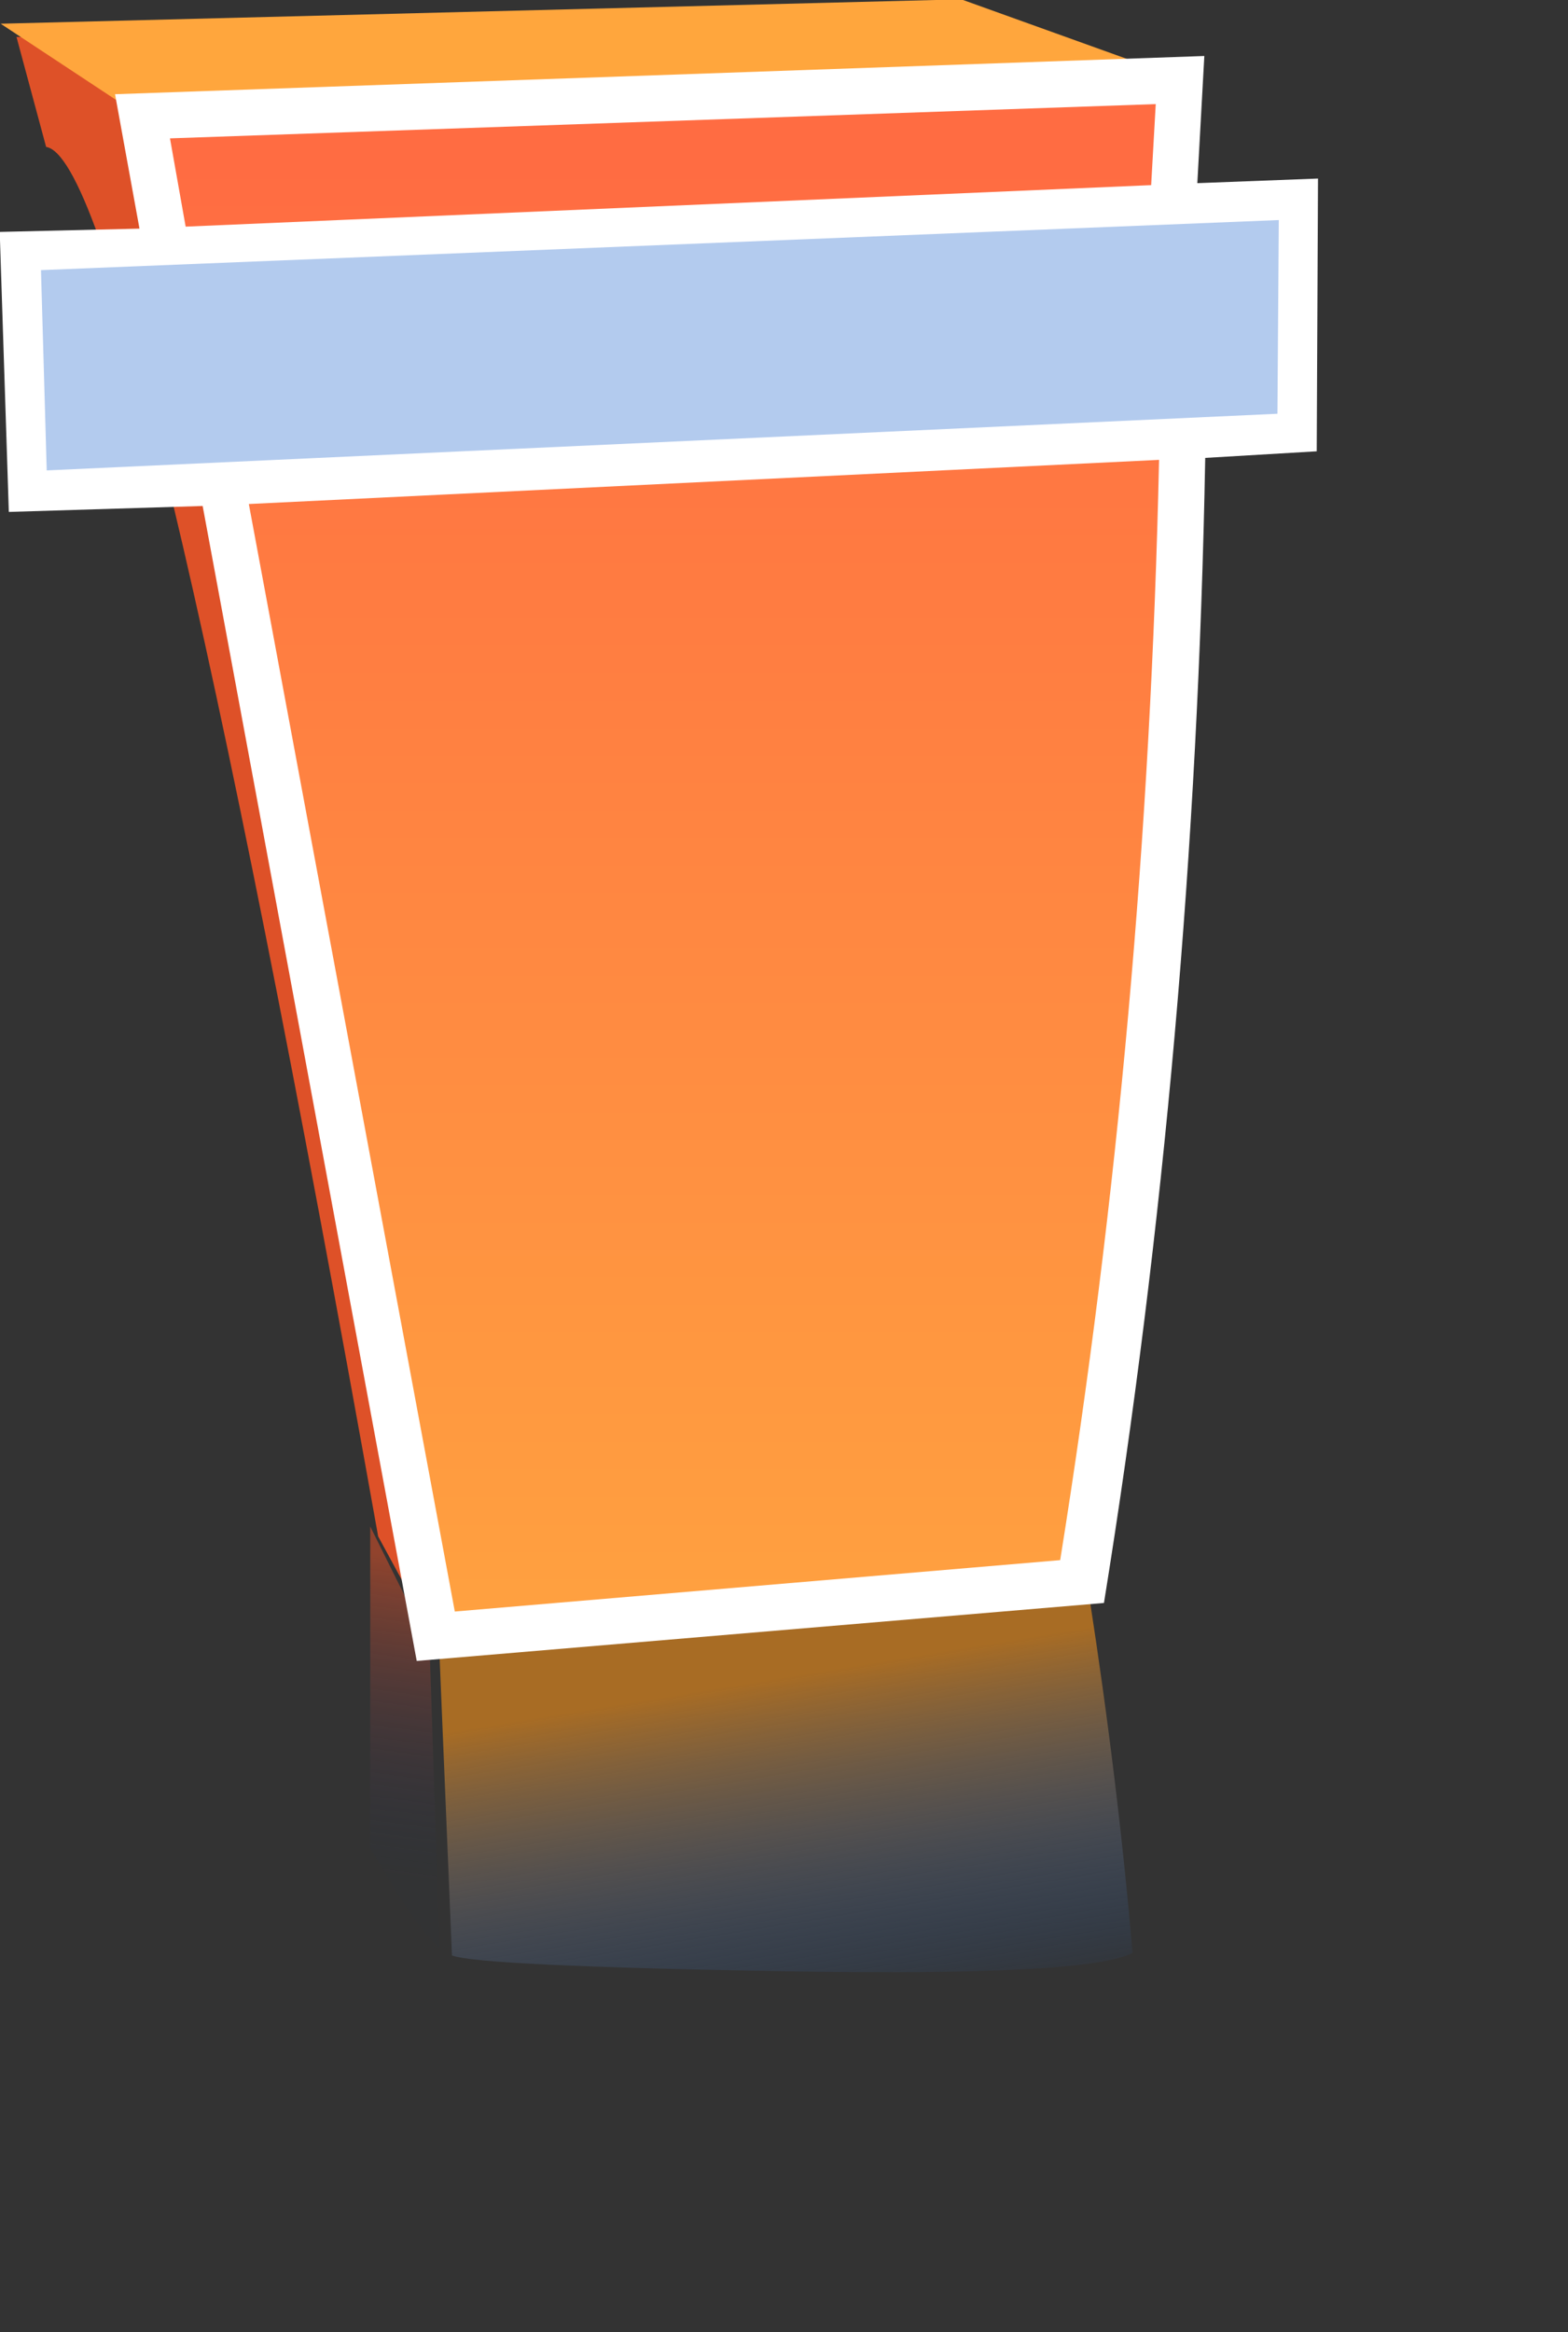
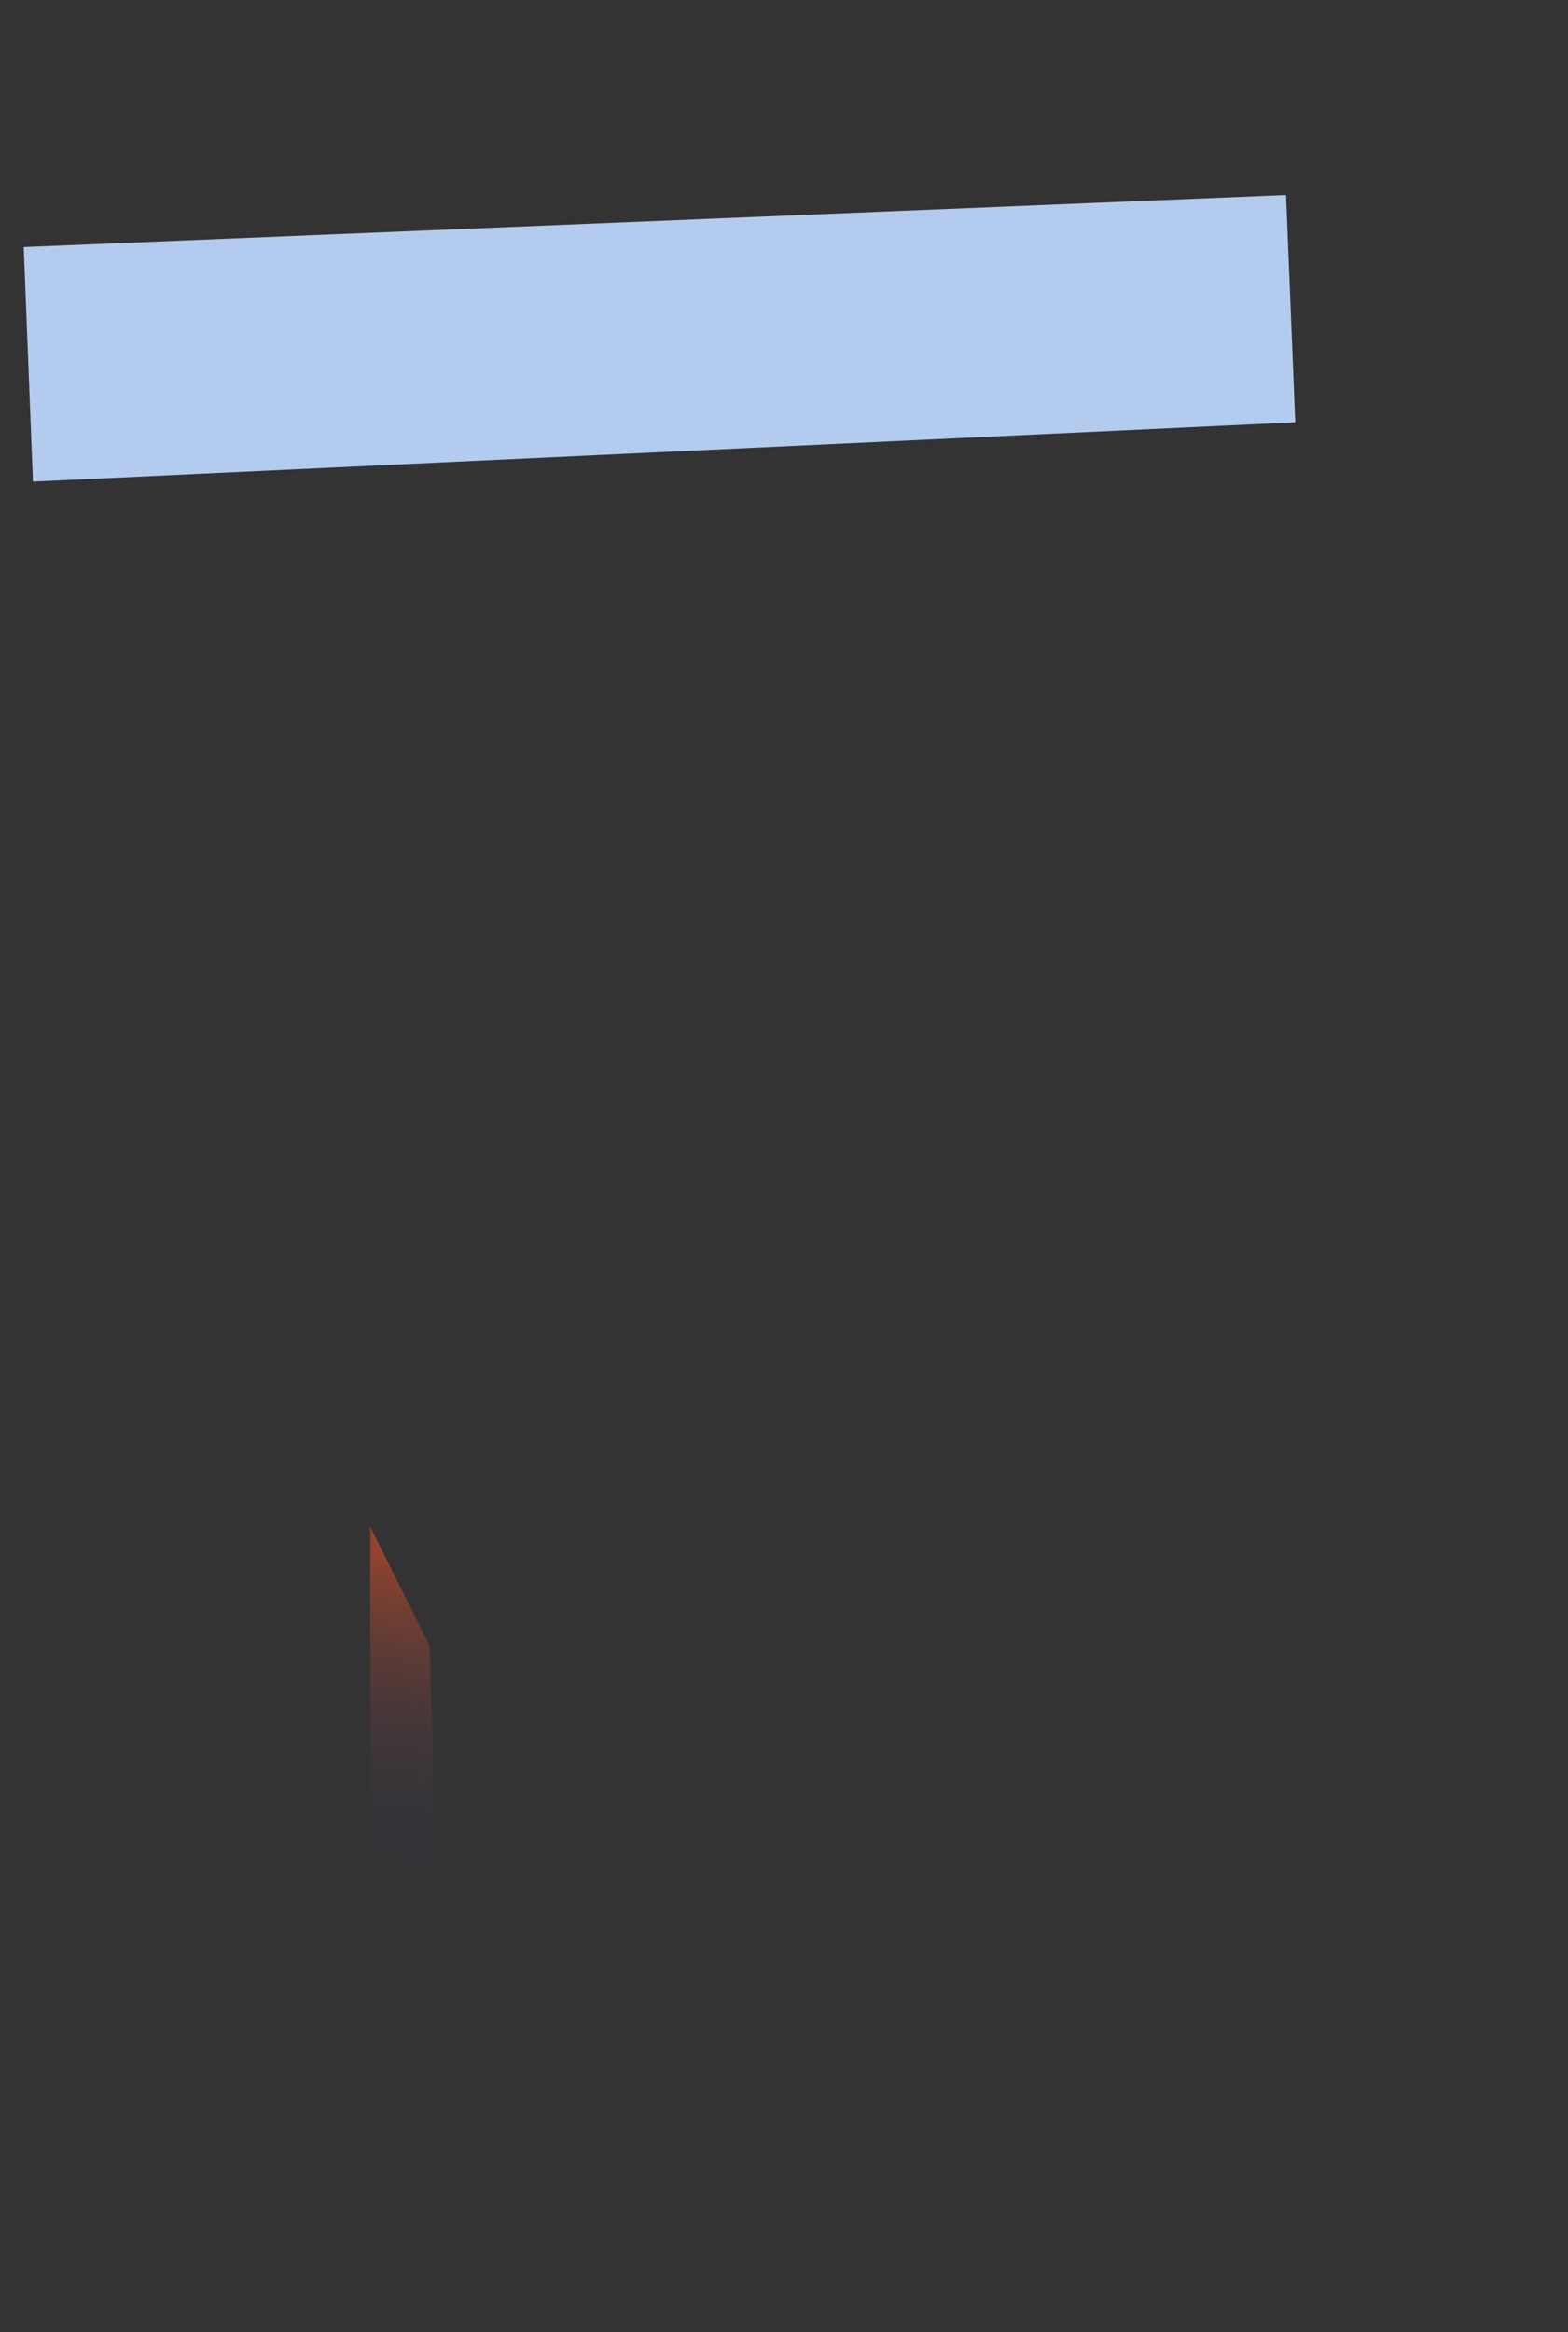
<svg xmlns="http://www.w3.org/2000/svg" id="alfaAtril1" image-rendering="auto" baseProfile="basic" version="1.1" x="0px" y="0px" width="119" height="177">
  <rect width="100%" height="100%" fill="#333333" stroke="none" />
  <defs>
    <linearGradient id="Gradient_1" gradientUnits="userSpaceOnUse" x1="14.812" y1="140.375" x2="18.087" y2="116.425" spreadMethod="pad">
      <stop offset="0%" stop-color="#12315D" stop-opacity=".019" />
      <stop offset="100%" stop-color="#DE5128" stop-opacity=".549" />
    </linearGradient>
    <linearGradient id="Gradient_2" gradientUnits="userSpaceOnUse" x1="56.824" y1="154.987" x2="52.475" y2="128.412" spreadMethod="pad">
      <stop offset="0%" stop-color="#245FB1" stop-opacity=".019" />
      <stop offset="100%" stop-color="#A86C24" />
    </linearGradient>
    <linearGradient id="Gradient_3" gradientUnits="userSpaceOnUse" x1="-398.6" y1="12.5" x2="-398.6" y2="123" spreadMethod="pad">
      <stop offset="0%" stop-color="#FF6C42" />
      <stop offset="100%" stop-color="#FFA140" />
    </linearGradient>
  </defs>
  <g id="mcAtriles01_ON" overflow="visible">
    <path fill="url(#Gradient_1)" stroke="none" d="M33.35 147.85L32.6 124.9 28.1 115.85 28.1 140.25Q31.55 146.25 33.35 147.85Z" />
-     <path fill="url(#Gradient_2)" stroke="none" d="M33.35 125.45L34.3 148.4Q36.4 149.2 59.45 149.6 82.7 150 85.95 148.2 84.85 135.25 82.65 121.05L33.35 125.45Z" />
-     <path fill="#DE5128" stroke="none" d="M7.5 3L1.25 2.8 3.5 11.15Q10.05 12.15 28.7 116.6L33.4 125.25 15.1 13.55 7.5 3Z" />
-     <path fill="url(#Gradient_3)" stroke="none" d="M88.25 5.45L10.5 8.7Q24.6 60.5 32.7 124.4L82.1 120.2Q92.15 50.1 88.25 5.45Z" />
-     <path fill="#FFA63D" stroke="none" d="M.05 1.8L10.5 8.7 88.25 5.45 72.95 -.05 .05 1.8Z" />
    <path fill="#B3CBEE" stroke="none" d="M98.3 32.05L97.6 14.8 1.8 18.75 2.5 36.55 98.3 32.05Z" />
    <g id="mcAtril-LUZ-01" transform="matrix(1 0 -.024 1 6.4 4.25)">
-       <path fill="#FFF" stroke="none" d="M85.8 30.5L94.25 30 93.85 9.3 84.7 9.65 85 0 2.4 2.9 4.5 13.1 -6.1 13.35 -4.9 34.6 9.8 34.15 28.15 121.8 80.2 117.4Q86.056 74.759 85.8 30.5M90.95 12.45L91.2 27.15 -2.1 31.45 -2.9 16.25 90.95 12.45M81.4 3.65L81.2 9.8 8 12.95 6.65 6.25 81.4 3.65M76.8 114.15L30.95 118.05 13.3 34 82.3 30.65Q82.388 73.132 76.8 114.15Z" />
-     </g>
+       </g>
  </g>
</svg>